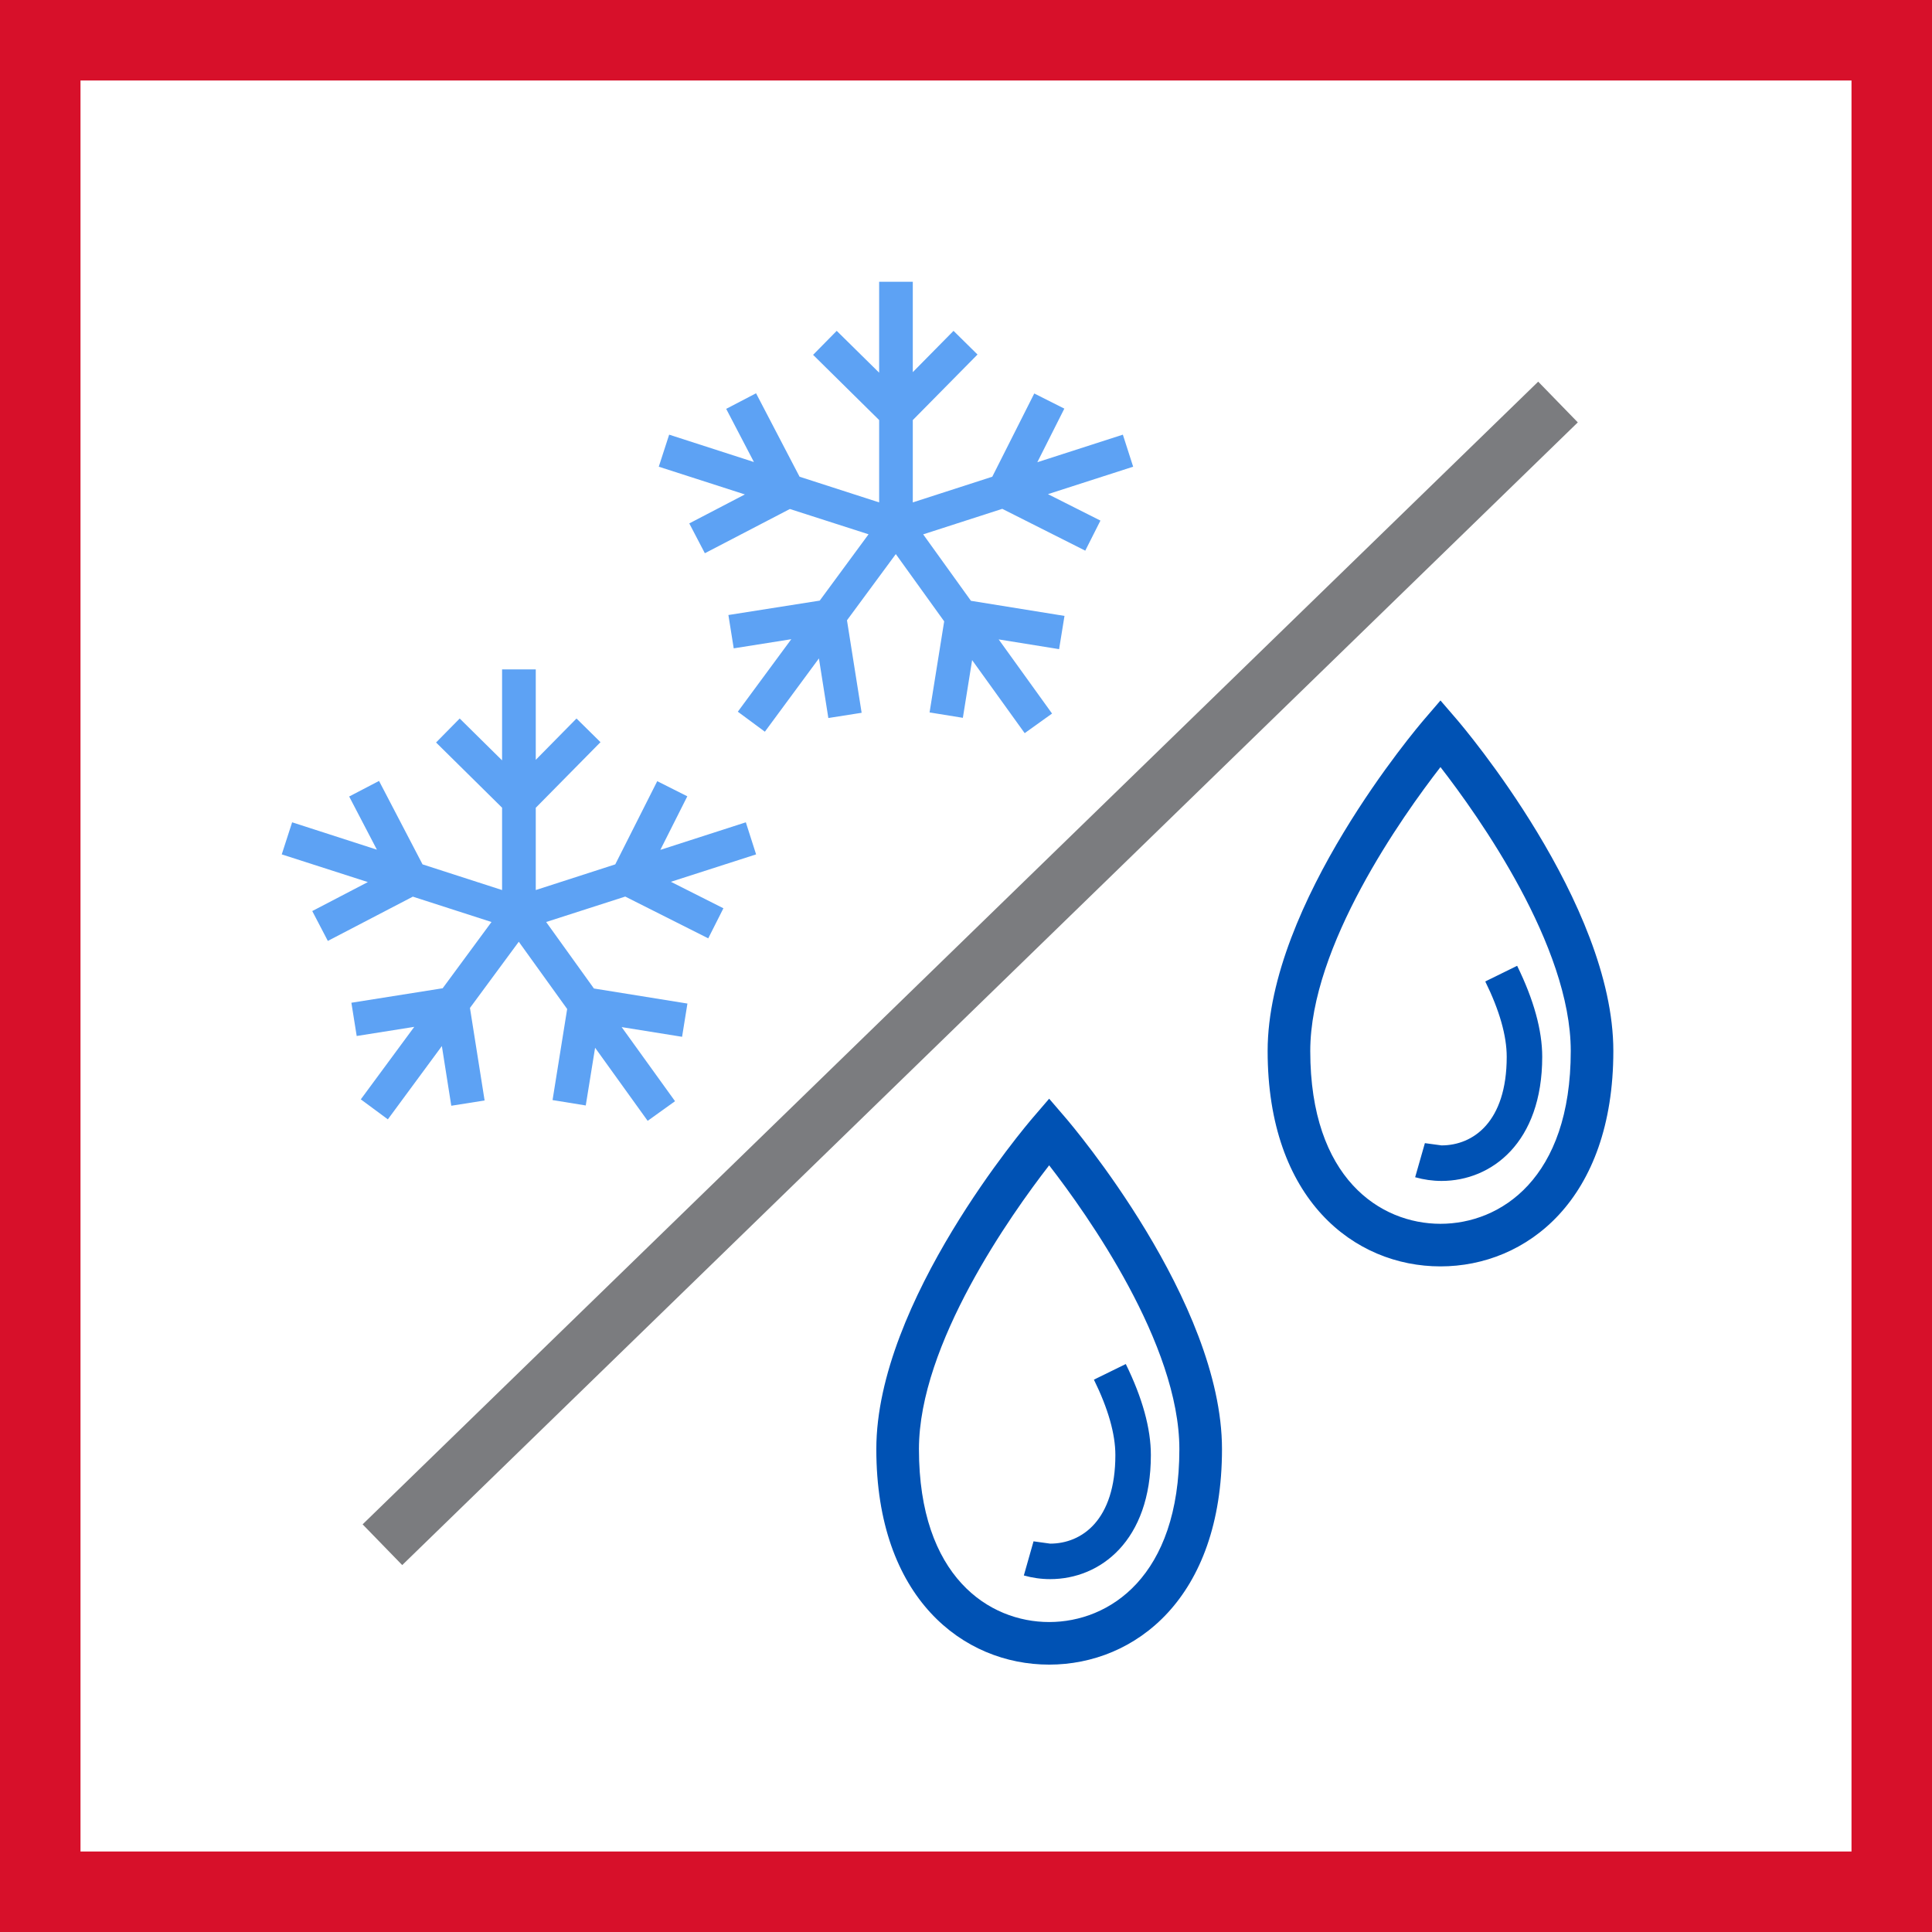
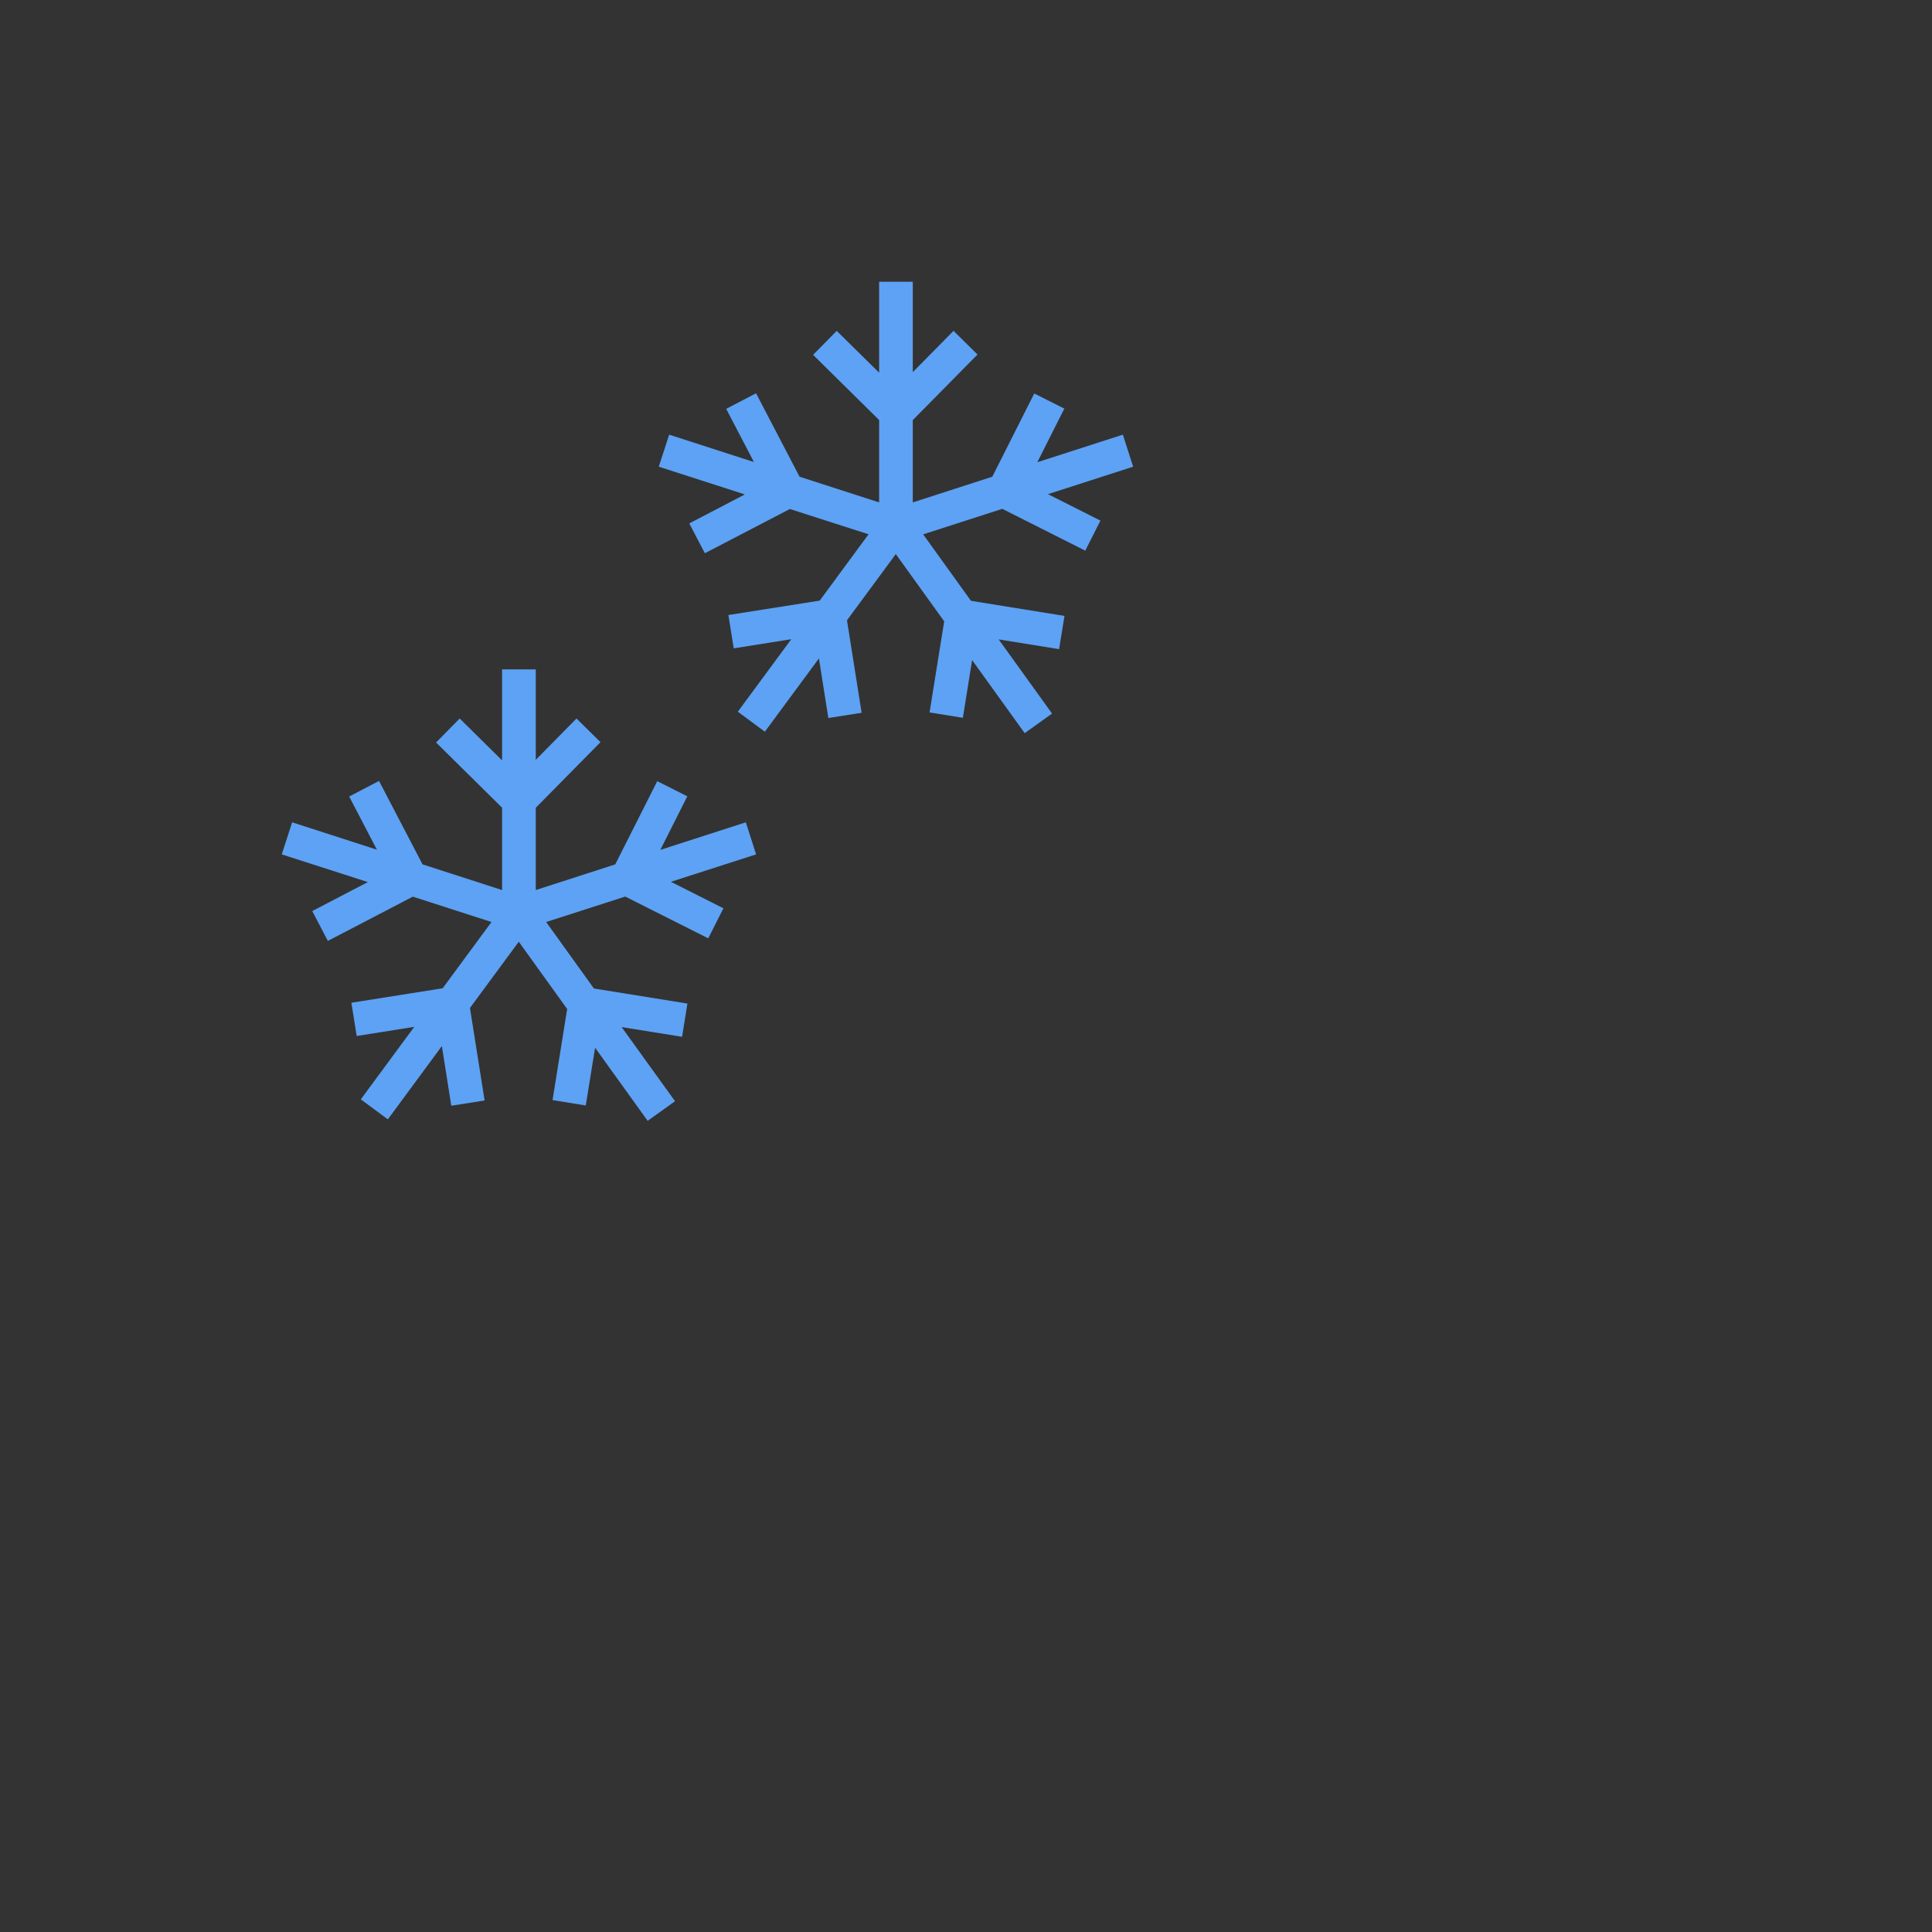
<svg xmlns="http://www.w3.org/2000/svg" width="48" height="48" viewBox="0 0 48 48" fill="none">
  <rect x="0" y="0" width="48" height="48" fill="#333333" stroke="none" />
-   <path d="M1 1H47V47H1V1Z" stroke-width="2" fill="white" stroke="#D7102A" />
-   <path fill-rule="evenodd" clip-rule="evenodd" d="M26.066 27.297L26.468 27.765C26.627 27.949 30.36 32.337 30.36 36.003C30.36 39.702 28.203 41.357 26.066 41.357C23.929 41.357 21.772 39.702 21.772 36.003C21.772 32.337 25.505 27.949 25.664 27.765L26.066 27.297ZM26.066 28.952C25.12 30.172 22.831 33.394 22.831 36.003C22.831 39.174 24.574 40.299 26.066 40.299C27.559 40.299 29.301 39.174 29.301 36.003C29.301 33.394 27.012 30.172 26.066 28.952ZM27.97 33.889C28.383 34.73 28.593 35.492 28.593 36.15C28.593 38.28 27.337 39.233 26.091 39.233C25.868 39.233 25.649 39.202 25.437 39.142L25.678 38.294L26.091 38.351C26.874 38.351 27.711 37.772 27.711 36.15C27.711 35.627 27.532 34.997 27.178 34.277L27.97 33.889ZM35.788 17.403L36.19 17.87C36.349 18.055 40.083 22.443 40.083 26.111C40.083 29.808 37.925 31.463 35.788 31.463C33.651 31.463 31.494 29.808 31.494 26.111C31.494 22.443 35.227 18.055 35.387 17.87L35.788 17.403ZM35.788 19.058C34.842 20.278 32.553 23.5 32.553 26.111C32.553 29.28 34.296 30.405 35.788 30.405C37.281 30.405 39.025 29.28 39.025 26.111C39.025 23.497 36.734 20.278 35.788 19.058ZM37.693 23.995C38.106 24.837 38.316 25.599 38.316 26.256C38.316 28.386 37.059 29.34 35.814 29.34C35.592 29.34 35.371 29.308 35.159 29.248L35.401 28.401L35.814 28.457C36.597 28.457 37.434 27.878 37.434 26.256C37.434 25.734 37.255 25.103 36.901 24.384L37.693 23.995Z" fill="#0052B4" />
-   <path fill-rule="evenodd" clip-rule="evenodd" d="M38.216 9.482L39.2 10.494L9.993 38.884L9.009 37.872L38.216 9.482Z" fill="#7B7C7F" />
  <path fill-rule="evenodd" clip-rule="evenodd" d="M13.311 16.631V18.878L14.323 17.851L14.919 18.439L13.311 20.069V22.113L15.286 21.475L16.329 19.408L17.076 19.784L16.406 21.115L18.53 20.43L18.785 21.227L16.668 21.908L17.973 22.566L17.596 23.313L15.534 22.275L13.569 22.907L14.756 24.559L17.079 24.933L16.946 25.759L15.445 25.518L16.771 27.359L16.091 27.847L14.785 26.031L14.553 27.465L13.728 27.331L14.091 25.068L12.889 23.397L11.676 25.042L12.04 27.341L11.212 27.472L10.978 25.989L9.636 27.81L8.964 27.313L10.292 25.512L8.862 25.739L8.73 24.913L10.998 24.553L12.211 22.907L10.257 22.277L8.145 23.377L7.758 22.635L9.139 21.915L7 21.227L7.258 20.43L9.364 21.11L8.675 19.789L9.417 19.402L10.498 21.475L12.474 22.113V20.067L10.834 18.447L11.421 17.851L12.474 18.891V16.631H13.311ZM22.678 7V9.246L23.69 8.22L24.286 8.808L22.678 10.437V12.482L24.653 11.844L25.696 9.776L26.443 10.152L25.772 11.484L27.897 10.799L28.153 11.595L26.036 12.277L27.34 12.934L26.963 13.681L24.901 12.642L22.936 13.276L24.123 14.927L26.447 15.302L26.313 16.128L24.812 15.886L26.138 17.728L25.458 18.215L24.152 16.4L23.922 17.834L23.095 17.7L23.458 15.437L22.256 13.766L21.043 15.411L21.407 17.709L20.58 17.839L20.346 16.358L19.003 18.179L18.331 17.682L19.659 15.881L18.229 16.108L18.097 15.28L20.366 14.922L21.579 13.274L19.624 12.646L17.512 13.745L17.125 13.004L18.506 12.284L16.367 11.595L16.625 10.799L18.731 11.479L18.042 10.158L18.784 9.771L19.865 11.844L21.842 12.482V10.436L20.201 8.816L20.788 8.22L21.842 9.259V7H22.678Z" fill="#5DA2F4" />
</svg>